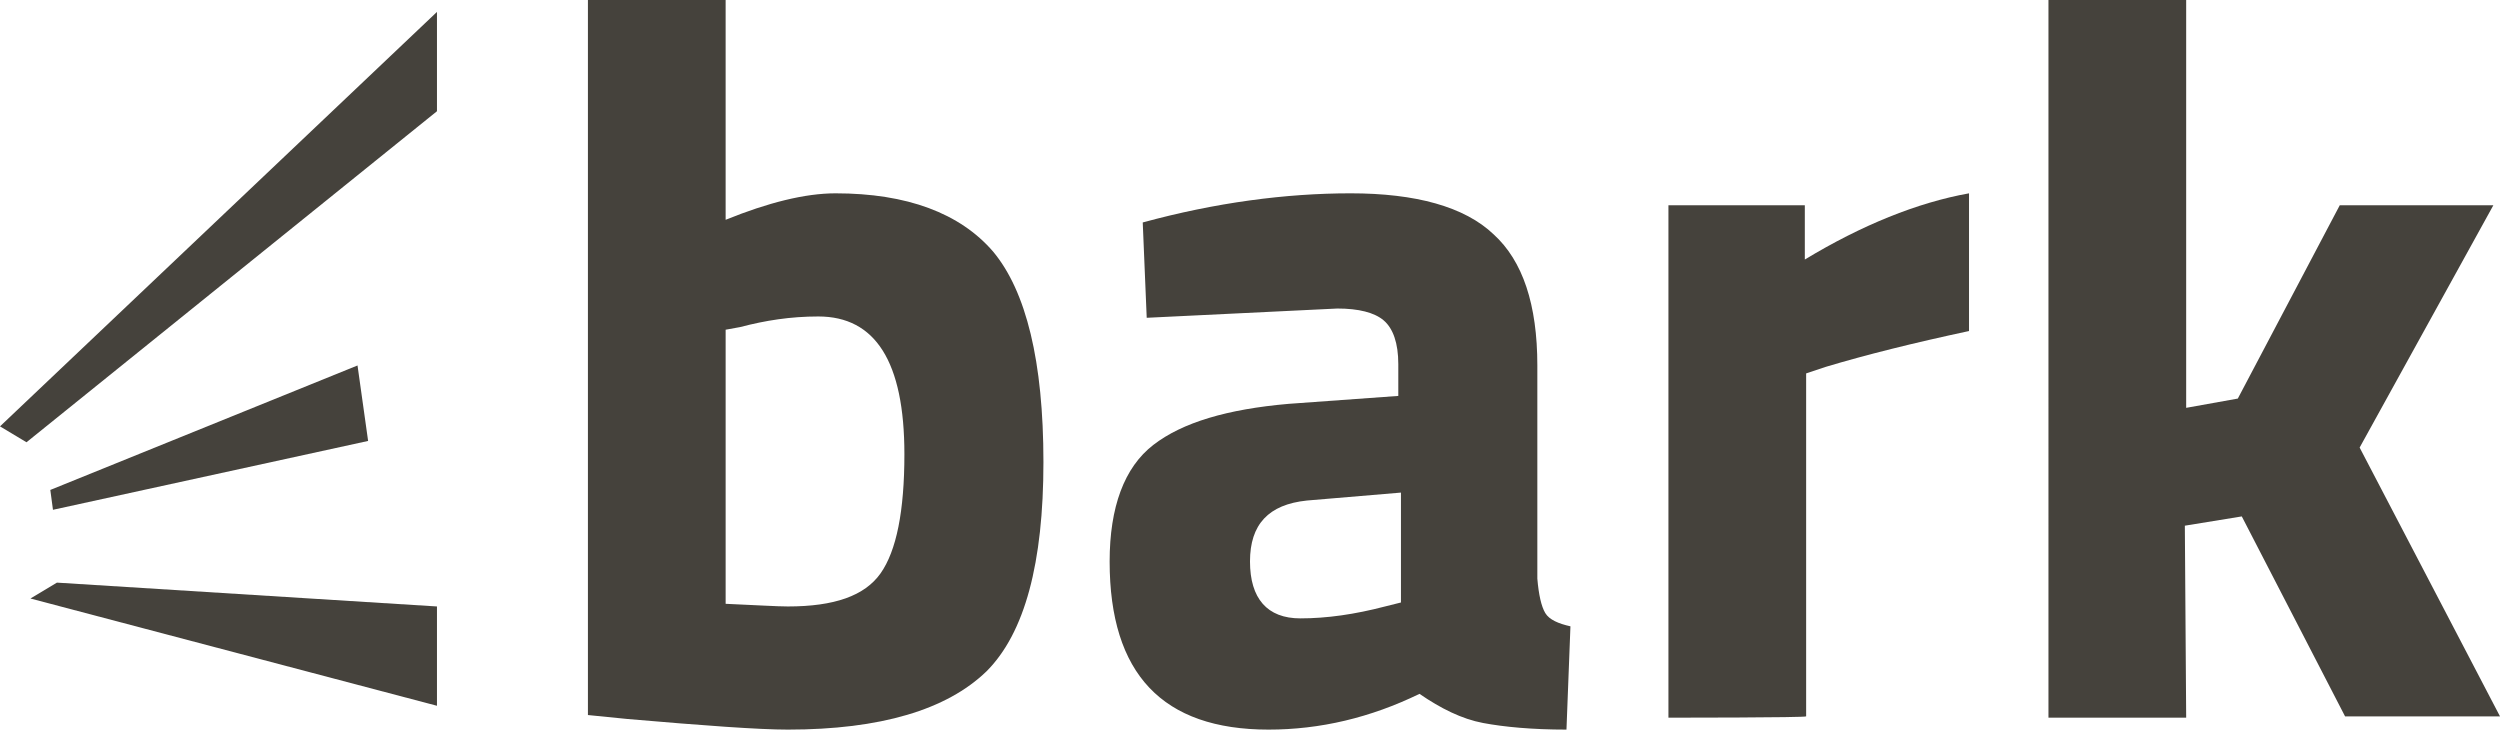
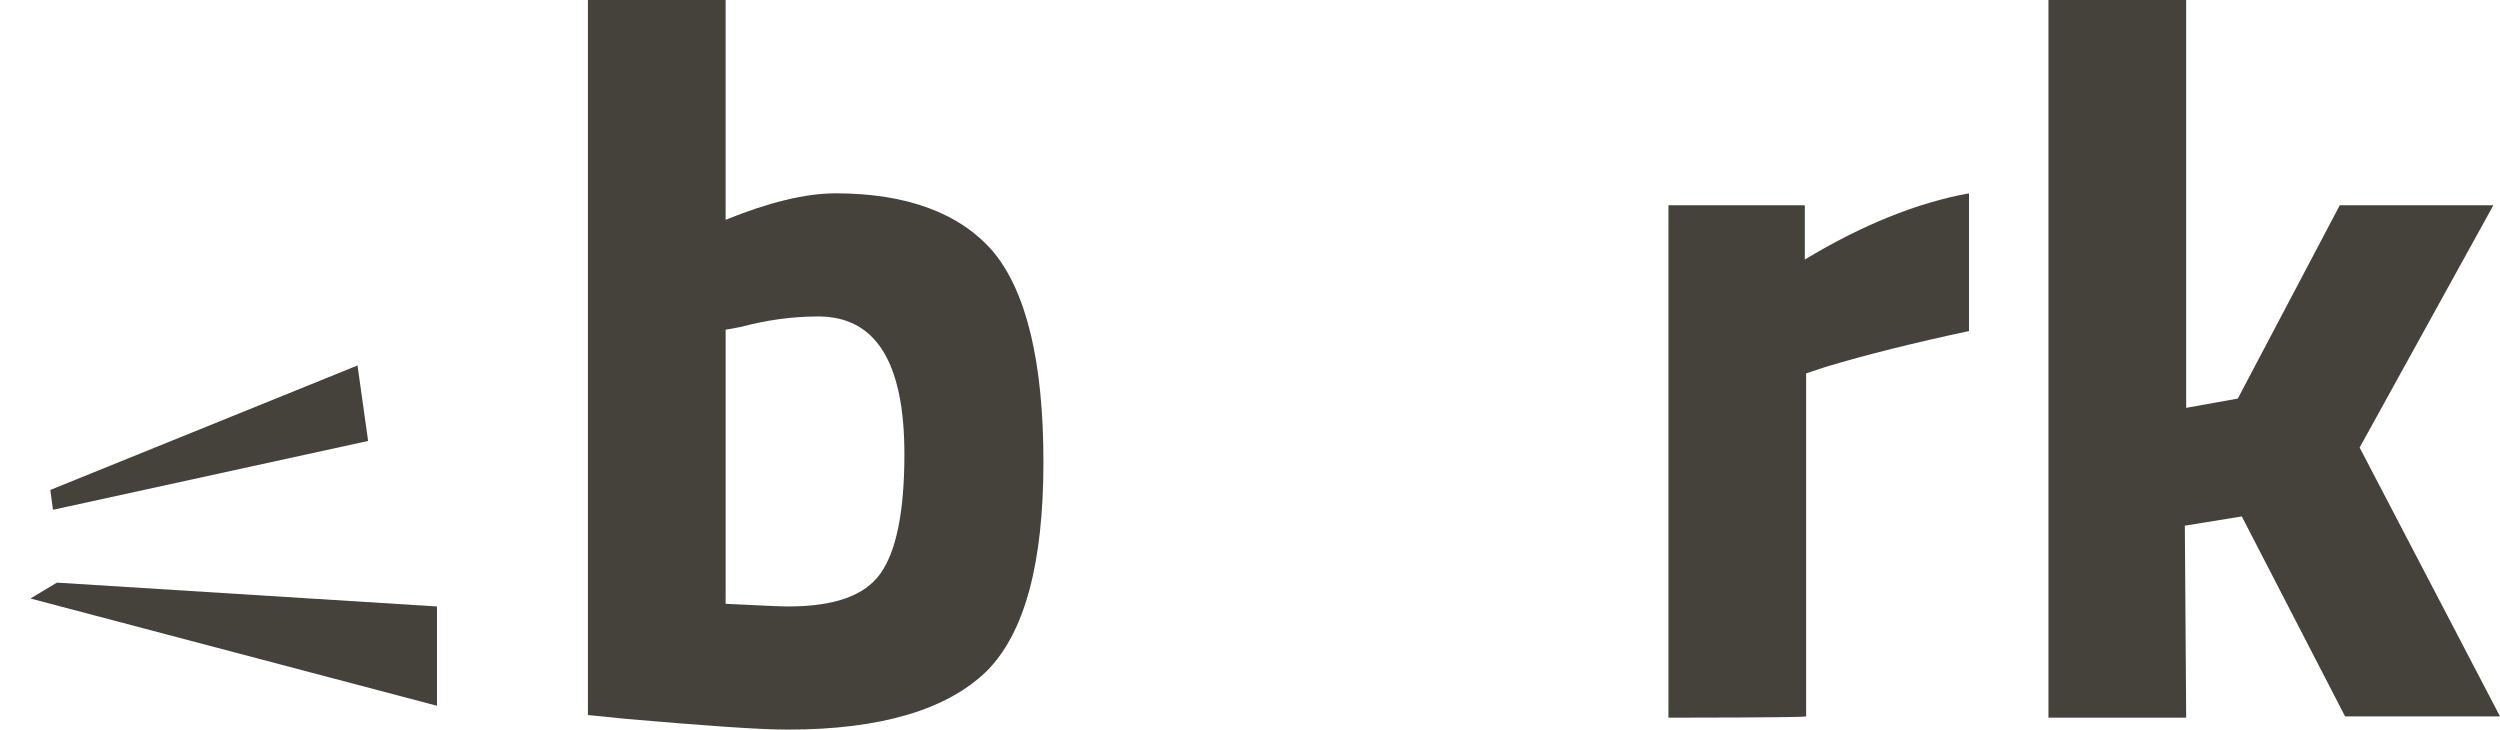
<svg xmlns="http://www.w3.org/2000/svg" version="1.1" id="Layer_1" x="0px" y="0px" width="1447.853px" height="422.546px" viewBox="19.172 546.013 1447.853 422.546" enable-background="new 19.172 546.013 1447.853 422.546" xml:space="preserve">
-   <polygon fill="#45423C" points="19.172,792.944 272.239,552.914 272.239,610.43 34.509,802.147 " />
  <polygon fill="#45423C" points="48.313,829.755 226.227,757.669 232.362,801.38 49.847,841.258 " />
  <polygon fill="#45423C" points="36.81,892.638 272.239,954.755 272.239,897.239 52.147,883.436 " />
  <path fill="#45423C" d="M503.067,657.976c41.411,0,72.086,11.503,91.258,33.742c19.172,23.006,29.142,63.65,29.142,121.933  s-10.736,98.927-32.977,121.166c-23.006,22.238-61.35,33.742-115.03,33.742c-16.871,0-48.312-2.301-92.791-6.136l-23.007-2.3  v-414.11h79.755v127.3C463.957,663.344,485.43,657.976,503.067,657.976z M475.46,897.239c26.841,0,44.479-6.135,53.681-19.172  c9.203-13.037,13.804-36.043,13.804-69.019c0-53.681-16.871-79.754-49.847-79.754c-16.104,0-30.674,2.3-45.245,6.135l-8.436,1.533  v158.742C457.055,896.473,469.325,897.239,475.46,897.239z" />
-   <path fill="#45423C" d="M909.509,757.669v123.466c0.768,9.202,2.301,16.104,4.602,19.938c2.301,3.835,7.669,6.136,14.57,7.669  l-2.301,59.816c-19.938,0-36.042-1.534-48.312-3.835s-24.54-8.436-36.81-16.871c-28.375,13.804-57.516,20.706-87.424,20.706  c-61.35,0-92.024-32.209-92.024-97.393c0-31.442,8.436-54.448,25.307-67.485c16.871-13.036,42.945-20.705,78.221-23.772l63.65-4.602  v-18.405c0-12.27-3.067-20.705-8.436-25.307c-5.368-4.601-14.57-6.901-26.84-6.901l-110.43,5.368l-2.301-55.215  c42.178-11.503,82.822-16.871,120.398-16.871c37.577,0,65.951,7.669,82.822,23.772C901.073,697.086,909.509,722.393,909.509,757.669  z M776.073,835.89c-22.239,2.301-32.976,13.804-32.976,35.276c0,21.472,9.97,32.975,29.142,32.975c15.337,0,31.441-2.3,49.08-6.901  l9.202-2.301v-63.65L776.073,835.89z" />
-   <path fill="#45423C" d="M985.43,961.656V664.877h78.987v31.442c32.976-19.938,65.185-32.976,95.092-38.344v79.755  c-32.208,6.901-59.815,13.804-82.821,20.705l-11.504,3.834v198.62C1065.184,961.656,985.43,961.656,985.43,961.656z" />
+   <path fill="#45423C" d="M985.43,961.656V664.877h78.987v31.442c32.976-19.938,65.185-32.976,95.092-38.344v79.755  c-32.208,6.901-59.815,13.804-82.821,20.705l-11.504,3.834v198.62C1065.184,961.656,985.43,961.656,985.43,961.656" />
  <path fill="#45423C" d="M1285.276,961.656h-79.755V546.013h79.755v236.196l29.907-5.368l59.05-111.964h88.957l-77.454,140.338  l81.288,155.675h-89.724l-59.816-115.798l-32.976,5.368L1285.276,961.656L1285.276,961.656z" />
</svg>